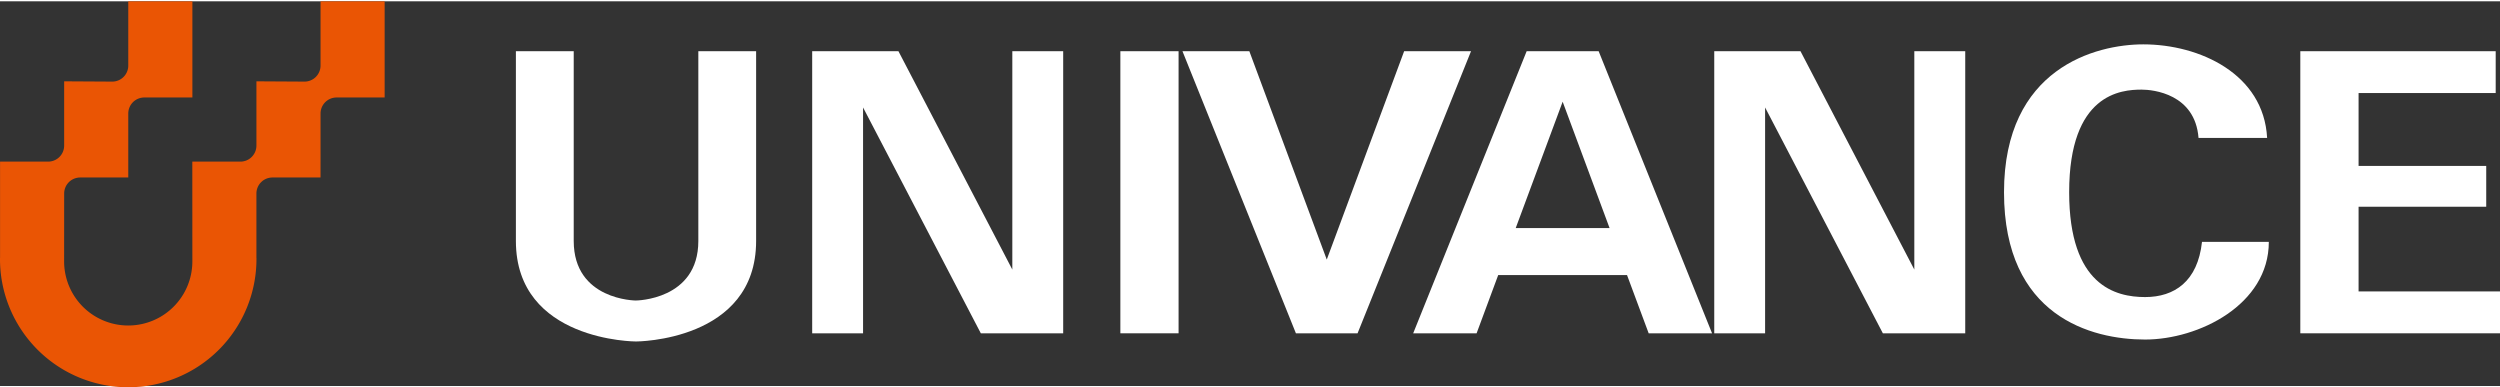
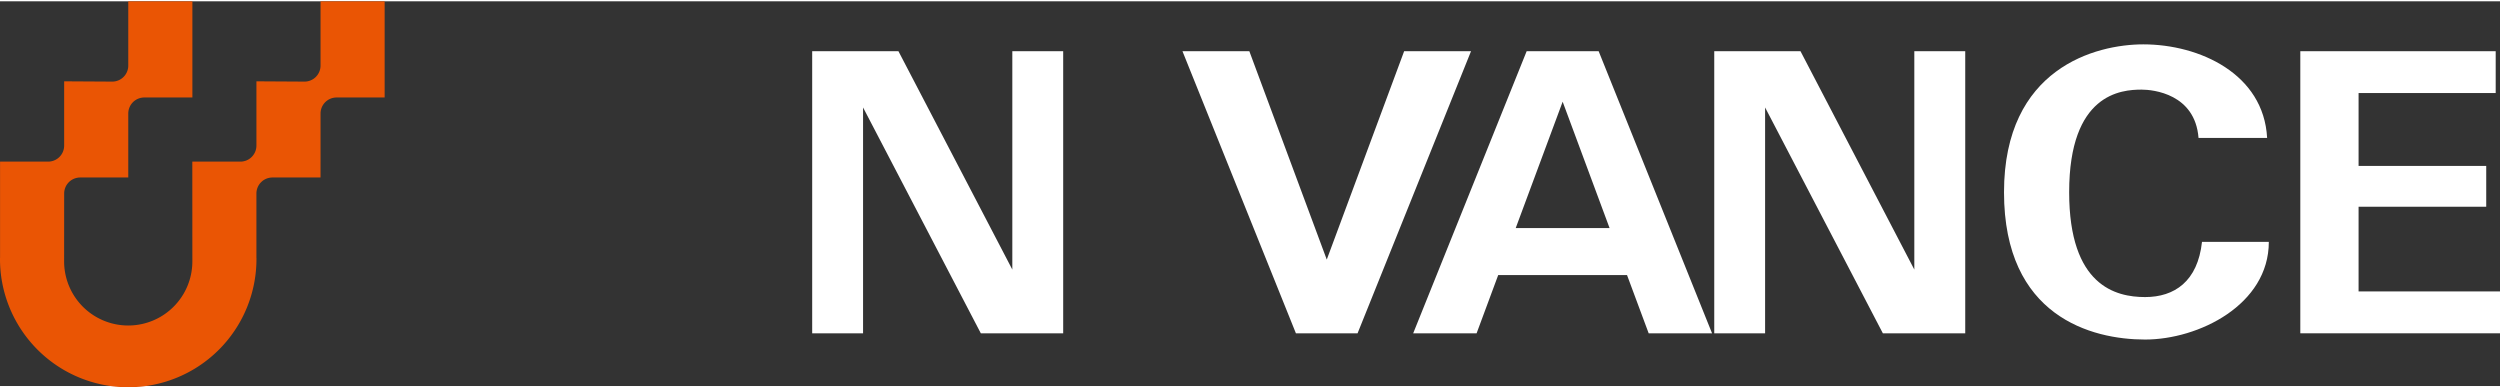
<svg xmlns="http://www.w3.org/2000/svg" width="142px" height="22px" viewBox="0 0 411.493 63.322">
  <rect x="0" y="0" width="411.493" height="63.322" fill="#333333" stroke="none" />
  <g id="レイヤー_2" data-name="レイヤー 2">
    <g id="レイヤー_1-2" data-name="レイヤー 1">
      <path d="M52.759,29H44.844a2.64,2.64,0,0,0-2.639,2.639V42.214h.007A21.107,21.107,0,1,1,0,42.214H.009V26.388H7.922a2.639,2.639,0,0,0,2.638-2.639V13.17l7.914.047a2.638,2.638,0,0,0,2.639-2.639V0H31.666V15.831H23.751a2.638,2.638,0,0,0-2.638,2.639V29H13.2a2.639,2.639,0,0,0-2.639,2.639l-.007,11.134a10.554,10.554,0,0,0,21.108.071l-.008-16.456h7.914a2.64,2.64,0,0,0,2.638-2.639V13.17l7.914.047a2.638,2.638,0,0,0,2.639-2.639V0H63.31V15.831H55.4a2.638,2.638,0,0,0-2.638,2.639Z" style="fill: #ea5504" />
      <polygon points="166.626 44.156 147.88 8.213 133.684 8.213 133.684 54.646 142.057 54.646 142.057 17.471 161.44 54.646 174.997 54.646 174.997 8.213 166.626 8.213 166.626 44.156" style="fill: #fff" />
-       <path d="M114.944,39.448c0,9.761-10.294,9.8-10.294,9.8s-10.218-.036-10.218-9.8V8.213H84.914V39.448c0,16.543,19.774,16.543,19.774,16.543s19.767,0,19.767-16.543V8.213h-9.511Z" style="fill: #fff" />
-       <polygon points="184.409 8.213 193.99 8.213 193.99 54.646 184.409 54.646 184.409 8.213 184.409 8.213" style="fill: #fff" />
      <polygon points="315.091 44.156 296.356 8.213 282.161 8.213 282.161 54.646 290.53 54.646 290.53 17.471 309.914 54.646 323.472 54.646 323.472 8.213 315.091 8.213 315.091 44.156" style="fill: #fff" />
      <polygon points="231.118 8.213 218.382 42.51 205.637 8.213 194.63 8.213 213.303 54.646 213.869 54.646 222.883 54.646 223.451 54.646 242.127 8.213 231.118 8.213" style="fill: #fff" />
      <path d="M251.284,8.213,232.606,54.646h10.438l3.558-9.59h21.2l3.566,9.59H281.8L263.134,8.213Zm-1.8,29.107,7.725-20.793L264.93,37.32Z" style="fill: #fff" />
      <path d="M353.078,48.681c-4.831,0-12.5-1.856-12.5-17.254,0-16.257,8.588-16.892,11.923-16.892,1.919,0,8.807.708,9.371,7.951h11.29c-.56-10.56-11.144-15.4-20.377-15.4-7.806,0-22.93,3.9-22.93,24.346s14.414,24.24,23.221,24.24,20.366-5.714,20.366-16.073h-11C361.732,46.117,357.9,48.681,353.078,48.681Z" style="fill: #fff" />
      <polygon points="388.215 47.752 388.215 33.813 409.225 33.813 409.225 27.095 388.215 27.095 388.215 15.099 410.783 15.099 410.783 8.213 378.625 8.213 378.625 54.646 411.493 54.646 411.493 47.752 388.215 47.752" style="fill: #fff" />
    </g>
  </g>
</svg>